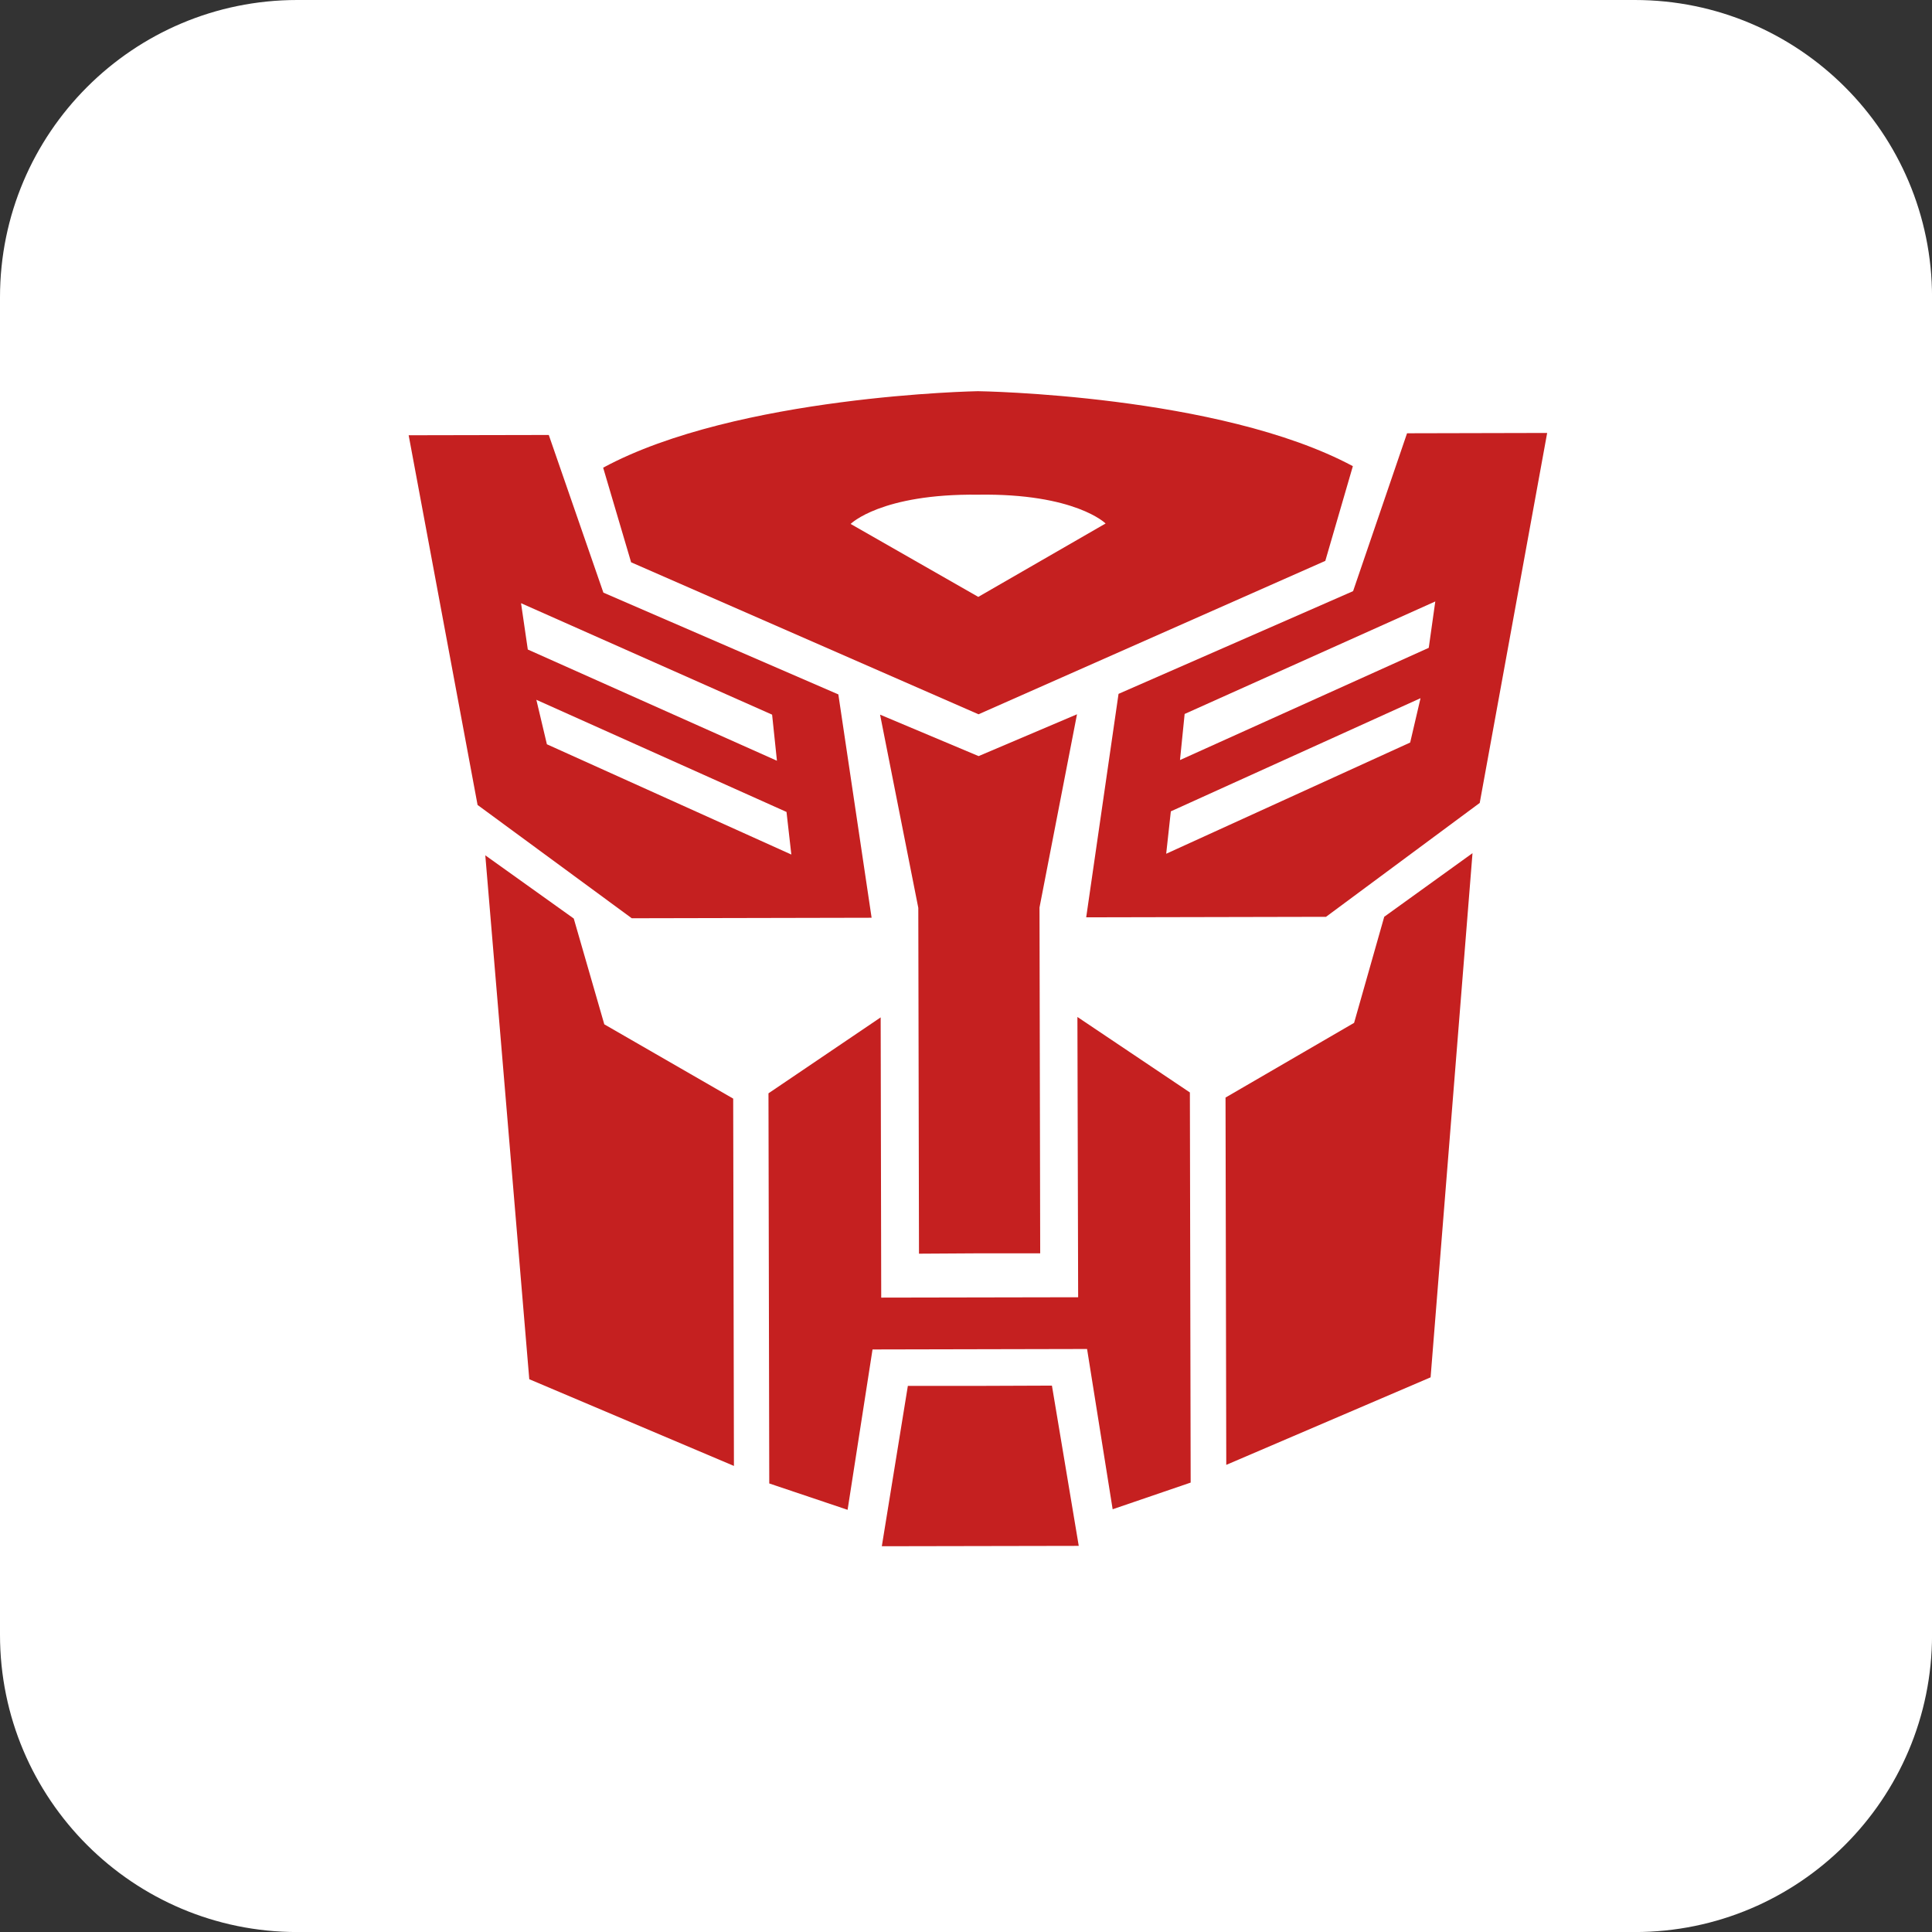
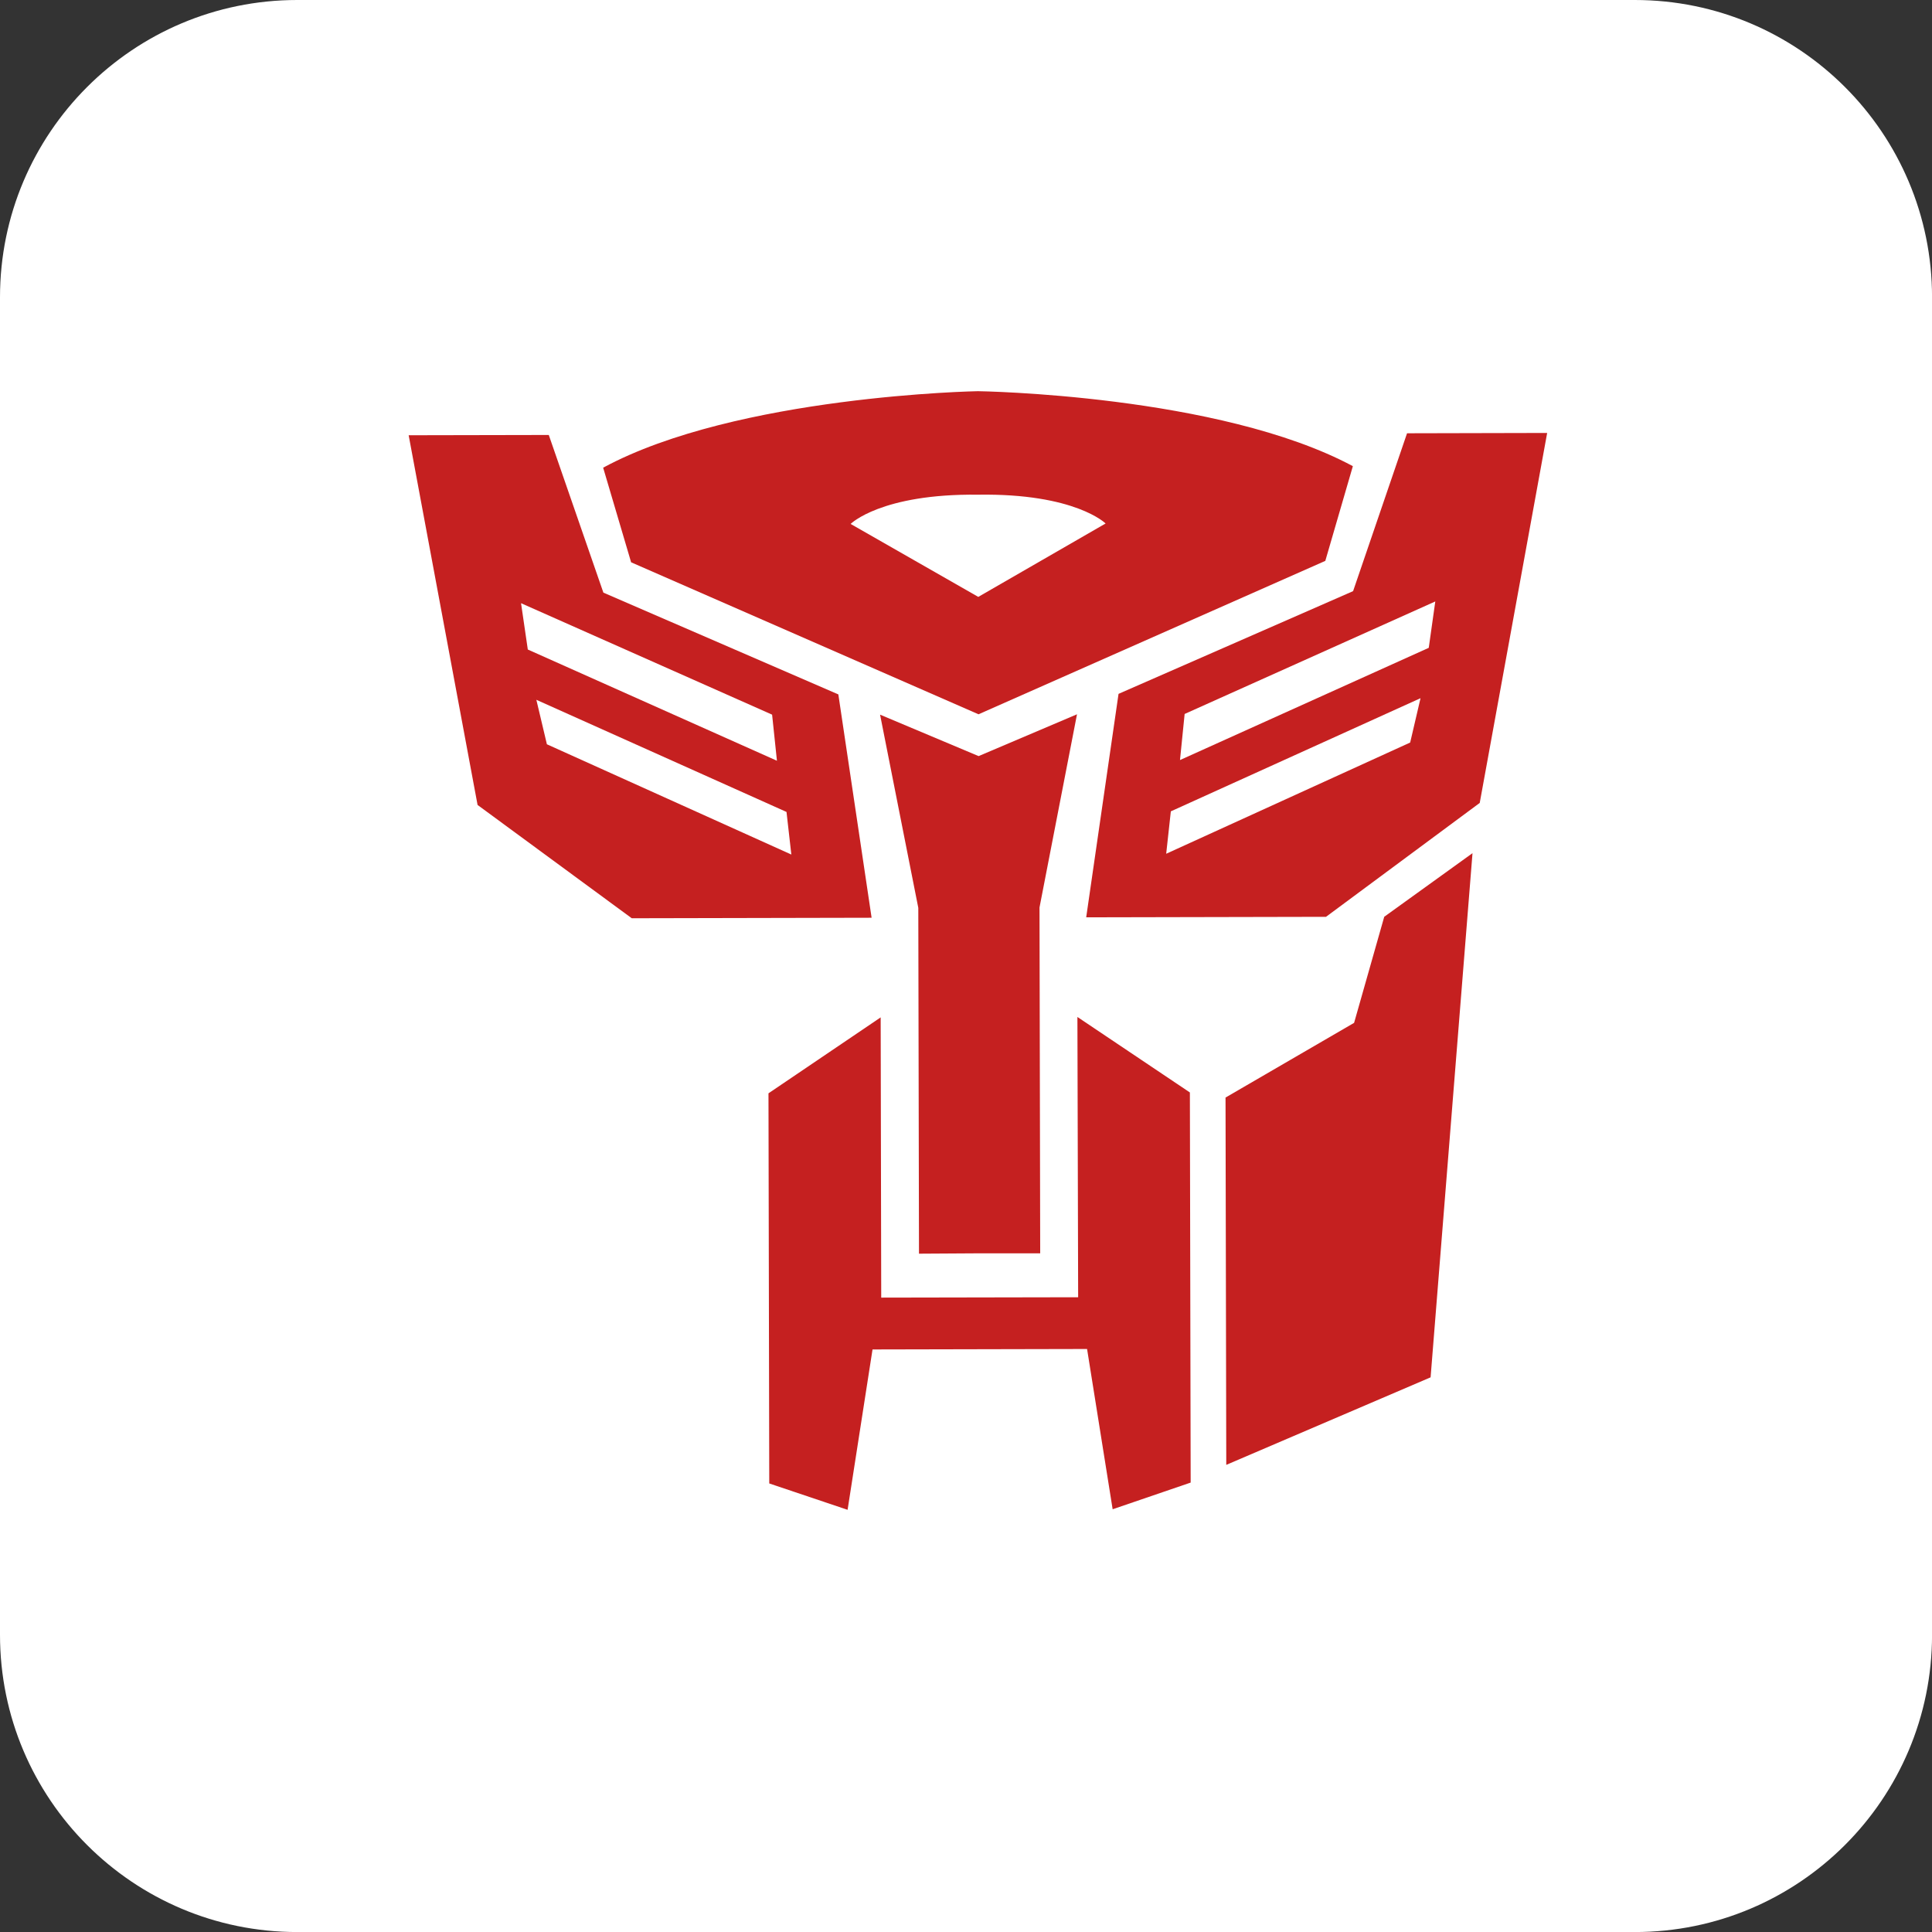
<svg xmlns="http://www.w3.org/2000/svg" fill="none" viewBox="0 0 42 42" height="42" width="42">
  <rect x="0" y="0" width="42" height="42" fill="#333333" stroke="none" />
  <path fill="white" d="M35.539 0H6.462C2.893 0 0 2.893 0 6.462V35.539C0 39.108 2.893 42.001 6.462 42.001H35.539C39.108 42.001 42.001 39.108 42.001 35.539V6.462C42.001 2.893 39.108 0 35.539 0Z" />
  <path fill="#C52020" d="M21.272 15.528L28.811 12.193L29.41 10.134C26.503 8.576 21.258 8.504 21.258 8.504C21.258 8.504 16.018 8.597 13.112 10.167L13.72 12.224L21.272 15.528ZM21.262 10.754C23.375 10.722 24.035 11.38 24.035 11.38L21.267 12.976L18.492 11.39C18.492 11.39 19.15 10.73 21.262 10.754Z" />
  <path fill="#C52020" d="M21.295 27.246H22.613L22.598 19.728L23.413 15.528L21.274 16.437L19.132 15.536L19.963 19.736L19.978 27.254L21.295 27.246Z" />
-   <path fill="#C52020" d="M18.948 19.951L18.225 15.096L13.117 12.883L11.93 9.456L8.884 9.462L10.382 17.499L13.734 19.962L18.948 19.951ZM11.327 13.113L16.785 15.536L16.89 16.538L11.474 14.12L11.327 13.113ZM11.66 15.213L17.098 17.651L17.203 18.577L11.889 16.18L11.66 15.213Z" />
-   <path fill="#C52020" d="M12.473 19.968L10.55 18.594L11.506 29.983L15.955 31.868L15.939 23.883L13.137 22.268L12.473 19.968Z" />
+   <path fill="#C52020" d="M18.948 19.951L18.225 15.096L13.117 12.883L11.93 9.456L8.884 9.462L10.382 17.499L13.734 19.962L18.948 19.951ZM11.327 13.113L16.785 15.536L16.89 16.538L11.474 14.12L11.327 13.113ZM11.66 15.213L17.098 17.651L17.203 18.577L11.889 16.18Z" />
  <path fill="#C52020" d="M30.588 9.419L29.415 12.851L24.316 15.084L23.613 19.942L28.826 19.931L32.168 17.455L33.634 9.412L30.588 9.419ZM30.656 16.142L25.352 18.56L25.453 17.638L30.881 15.178L30.656 16.142ZM31.06 14.083L25.652 16.523L25.753 15.521L31.202 13.075L31.06 14.083Z" />
  <path fill="#C52020" d="M29.437 22.236L26.642 23.86L26.658 31.845L31.1 29.942L32.011 18.547L30.092 19.93L29.437 22.236Z" />
  <path fill="#C52020" d="M23.438 28.201L19.157 28.209L19.145 22.117L16.706 23.768L16.723 32.249L18.426 32.822L18.968 29.336L23.632 29.326L24.188 32.81L25.884 32.23L25.867 23.749L23.422 22.108L23.438 28.201Z" />
-   <path fill="#C52020" d="M21.299 30.128H19.736L19.17 33.614L23.451 33.606L22.868 30.122L21.299 30.128Z" />
</svg>